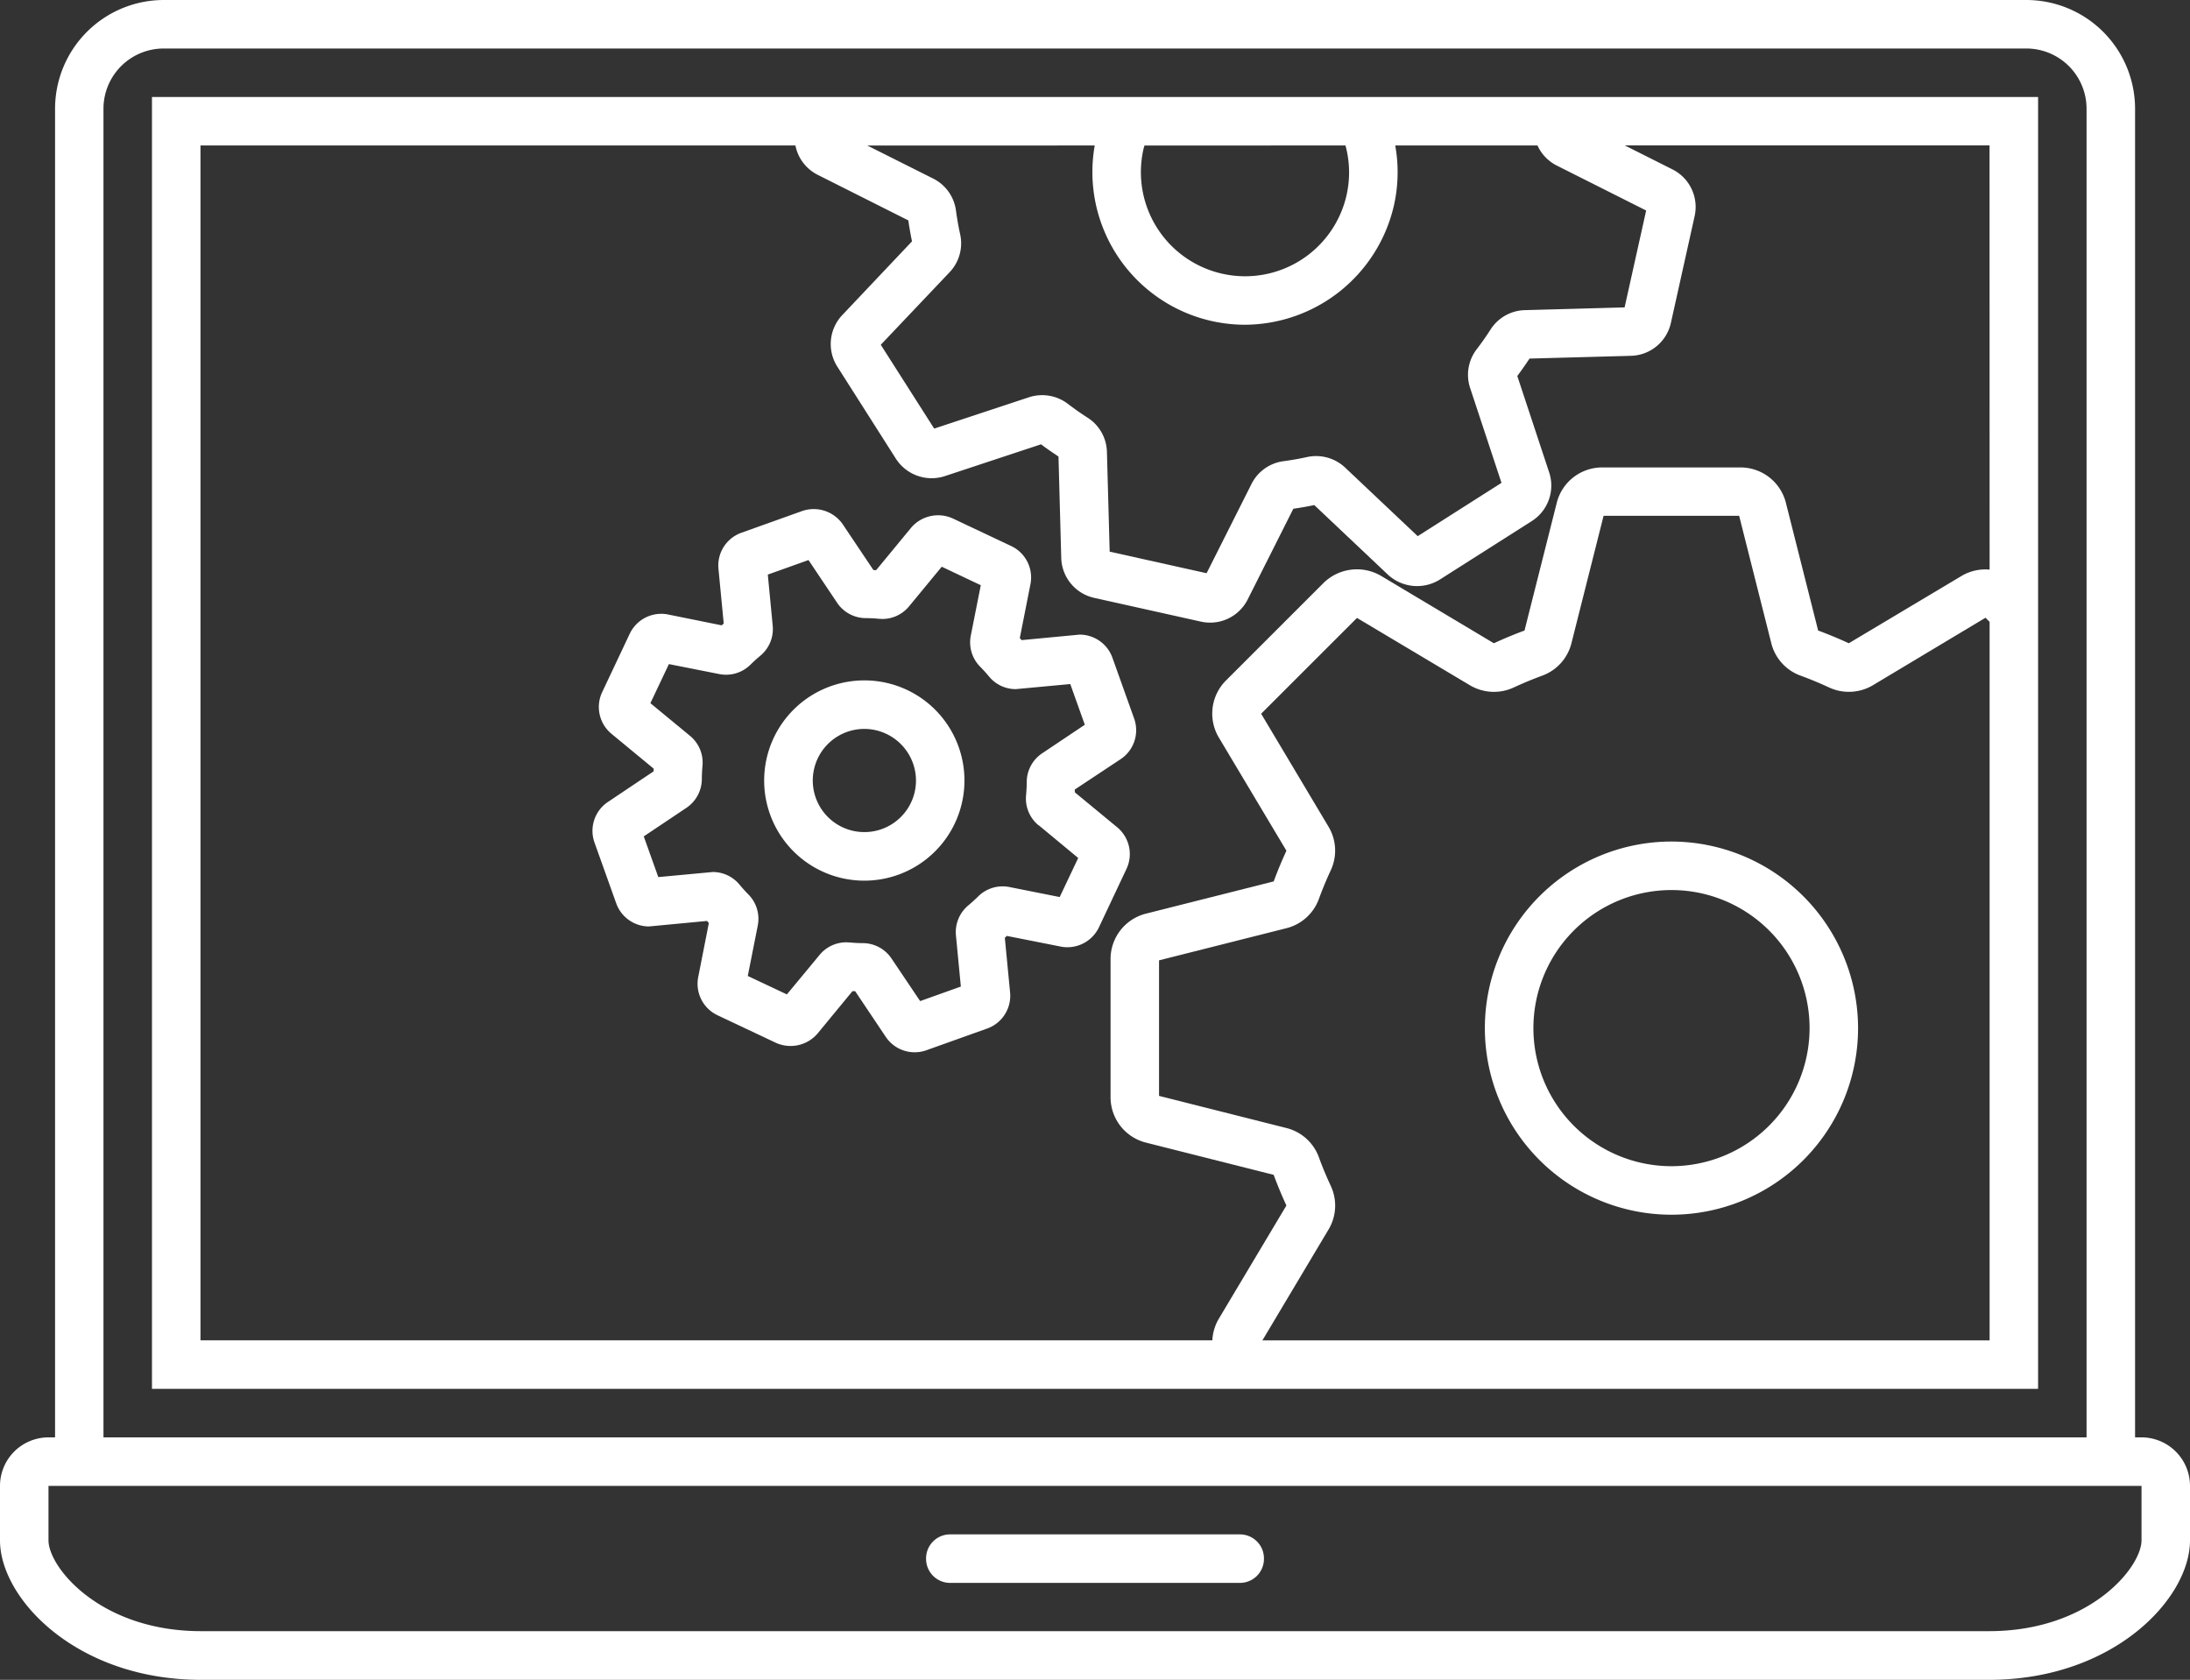
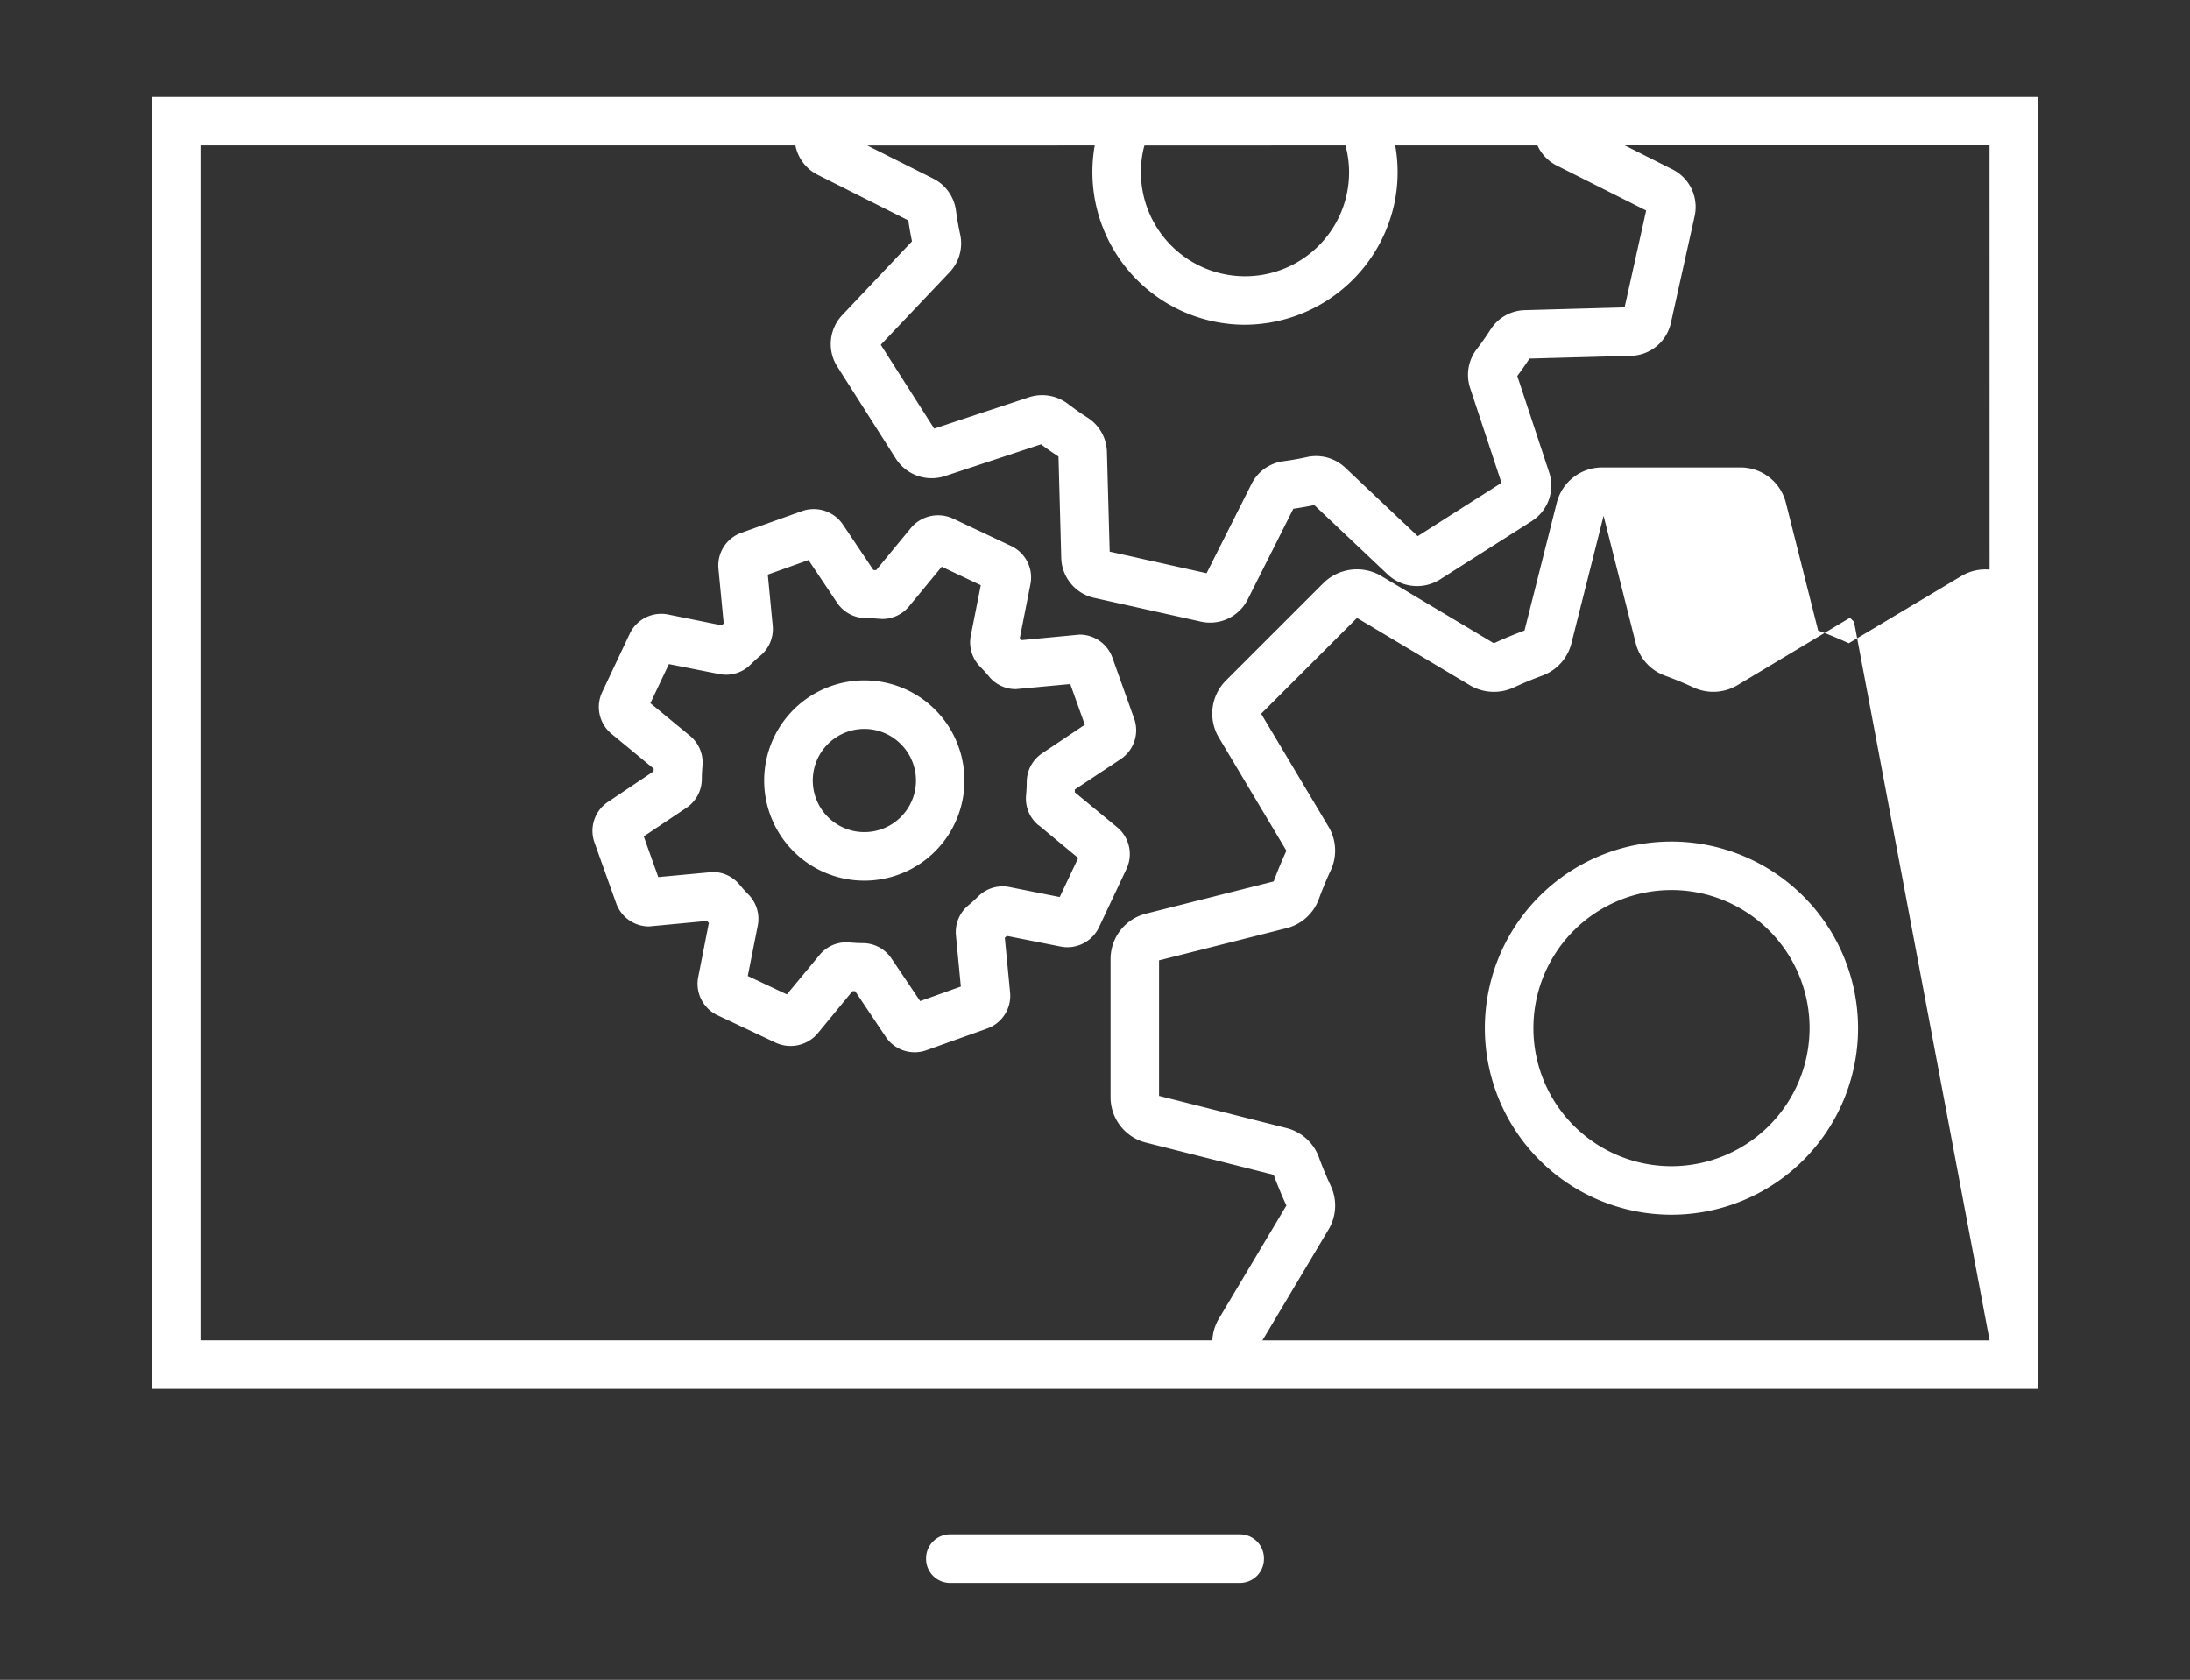
<svg xmlns="http://www.w3.org/2000/svg" width="79.536" height="61.014" viewBox="0 0 79.536 61.014">
  <rect x="0" y="0" width="79.536" height="61.014" fill="#333333" stroke="none" />
  <g id="Group_66138" data-name="Group 66138" transform="translate(-683 -17302)">
    <path id="Path_124520" data-name="Path 124520" d="M87.769,128.309H77.242a.872.872,0,0,1-.872-.872v-.018a.872.872,0,0,1,.872-.872H87.769a.872.872,0,0,1,.872.872v.018a.872.872,0,0,1-.872.872" transform="translate(640.263 17231.184)" fill="#fff" />
-     <path id="Path_124521" data-name="Path 124521" d="M77.775,52.207h-.234V3.946A3.951,3.951,0,0,0,73.594,0H5.943A3.951,3.951,0,0,0,2,3.946V52.207H1.762A1.763,1.763,0,0,0,0,53.969V55.95c0,2.114,2.778,5.064,7.3,5.064H72.236c4.523,0,7.3-2.949,7.3-5.064V53.969a1.763,1.763,0,0,0-1.762-1.762M3.758,3.946A2.187,2.187,0,0,1,5.943,1.762H73.594a2.187,2.187,0,0,1,2.185,2.185V52.207H3.758Zm74.017,52c0,.987-1.884,3.3-5.538,3.3H7.3c-3.654,0-5.539-2.315-5.539-3.3V53.969H77.775Z" transform="translate(683 17302)" fill="#fff" />
    <path id="Path_124522" data-name="Path 124522" d="M129.218,69.408A6.777,6.777,0,1,0,136,76.185a6.785,6.785,0,0,0-6.777-6.777m0,11.792a5.015,5.015,0,1,1,5.016-5.016,5.022,5.022,0,0,1-5.016,5.016" transform="translate(614.481 17263.158)" fill="#fff" />
-     <path id="Path_124523" data-name="Path 124523" d="M12.531,54.922h68.5V8h-68.5ZM55.877,9.761a3.735,3.735,0,0,1,.042,1.789,3.777,3.777,0,0,1-4.513,2.87,3.781,3.781,0,0,1-2.869-4.512c.011-.048.027-.1.04-.146Zm-9.107,0a5.547,5.547,0,0,0,5.461,6.511,5.578,5.578,0,0,0,5.407-4.34,5.5,5.5,0,0,0,.046-2.171H62.85a1.526,1.526,0,0,0,.706.732l3.241,1.63-.783,3.519-3.626.1a1.522,1.522,0,0,0-1.24.7c-.159.248-.331.493-.511.728a1.522,1.522,0,0,0-.233,1.4l1.139,3.445L58.5,23.951,55.864,21.46a1.539,1.539,0,0,0-1.37-.385c-.29.064-.585.116-.874.154a1.52,1.52,0,0,0-1.157.828l-1.63,3.24-3.52-.783-.1-3.626a1.519,1.519,0,0,0-.7-1.239c-.25-.16-.495-.332-.728-.511a1.541,1.541,0,0,0-1.4-.233L40.94,20.044,39,17,41.5,14.364a1.52,1.52,0,0,0,.384-1.37c-.064-.289-.115-.584-.154-.875a1.521,1.521,0,0,0-.827-1.156l-2.391-1.2Zm32.5,43.4H52.86l2.4-4.024a1.688,1.688,0,0,0,.087-1.578c-.163-.35-.31-.7-.439-1.057a1.691,1.691,0,0,0-1.177-1.054l-4.625-1.167V39.358l4.625-1.167a1.691,1.691,0,0,0,1.177-1.055c.128-.351.275-.706.437-1.054a1.689,1.689,0,0,0-.086-1.581l-2.445-4.1,3.481-3.48,4.1,2.445a1.708,1.708,0,0,0,1.58.087c.344-.16.7-.308,1.055-.438a1.69,1.69,0,0,0,1.054-1.178l1.167-4.625h4.923l1.167,4.625a1.689,1.689,0,0,0,1.054,1.177c.357.13.712.278,1.056.438a1.709,1.709,0,0,0,1.58-.086l4.09-2.452.149.149Zm0-27.995a1.7,1.7,0,0,0-1.005.222l-4.109,2.453c-.362-.168-.737-.323-1.113-.462l-1.171-4.638a1.7,1.7,0,0,0-1.649-1.286H65.2a1.7,1.7,0,0,0-1.65,1.285l-1.171,4.639c-.376.139-.75.294-1.113.462L57.16,25.388a1.734,1.734,0,0,0-2.075.258l-3.548,3.547a1.7,1.7,0,0,0-.258,2.075l2.453,4.109c-.17.369-.325.743-.462,1.114l-4.64,1.171a1.7,1.7,0,0,0-1.285,1.65v5.016a1.7,1.7,0,0,0,1.285,1.65l4.639,1.171c.137.371.292.745.462,1.114L51.28,52.37a1.7,1.7,0,0,0-.238.79H14.293V9.761H35.9a1.523,1.523,0,0,0,.807,1.065L40,12.482c.036.253.081.509.134.761L37.6,15.923a1.528,1.528,0,0,0-.178,1.871l2.129,3.347a1.544,1.544,0,0,0,1.77.631l3.5-1.157c.2.153.417.3.633.444l.1,3.685a1.528,1.528,0,0,0,1.2,1.449l3.872.862a1.528,1.528,0,0,0,1.7-.806l1.657-3.293c.253-.037.508-.081.761-.134l2.68,2.533a1.56,1.56,0,0,0,1.871.178l3.347-2.129a1.527,1.527,0,0,0,.632-1.77l-1.157-3.5c.154-.206.3-.418.444-.633l3.684-.1a1.527,1.527,0,0,0,1.451-1.2l.861-3.872a1.528,1.528,0,0,0-.806-1.7l-1.73-.87H79.268Z" transform="translate(675.988 17297.523)" fill="#fff" />
+     <path id="Path_124523" data-name="Path 124523" d="M12.531,54.922h68.5V8h-68.5ZM55.877,9.761a3.735,3.735,0,0,1,.042,1.789,3.777,3.777,0,0,1-4.513,2.87,3.781,3.781,0,0,1-2.869-4.512c.011-.048.027-.1.04-.146Zm-9.107,0a5.547,5.547,0,0,0,5.461,6.511,5.578,5.578,0,0,0,5.407-4.34,5.5,5.5,0,0,0,.046-2.171H62.85a1.526,1.526,0,0,0,.706.732l3.241,1.63-.783,3.519-3.626.1a1.522,1.522,0,0,0-1.24.7c-.159.248-.331.493-.511.728a1.522,1.522,0,0,0-.233,1.4l1.139,3.445L58.5,23.951,55.864,21.46a1.539,1.539,0,0,0-1.37-.385c-.29.064-.585.116-.874.154a1.52,1.52,0,0,0-1.157.828l-1.63,3.24-3.52-.783-.1-3.626a1.519,1.519,0,0,0-.7-1.239c-.25-.16-.495-.332-.728-.511a1.541,1.541,0,0,0-1.4-.233L40.94,20.044,39,17,41.5,14.364a1.52,1.52,0,0,0,.384-1.37c-.064-.289-.115-.584-.154-.875a1.521,1.521,0,0,0-.827-1.156l-2.391-1.2Zm32.5,43.4H52.86l2.4-4.024a1.688,1.688,0,0,0,.087-1.578c-.163-.35-.31-.7-.439-1.057a1.691,1.691,0,0,0-1.177-1.054l-4.625-1.167V39.358l4.625-1.167a1.691,1.691,0,0,0,1.177-1.055c.128-.351.275-.706.437-1.054a1.689,1.689,0,0,0-.086-1.581l-2.445-4.1,3.481-3.48,4.1,2.445a1.708,1.708,0,0,0,1.58.087c.344-.16.7-.308,1.055-.438a1.69,1.69,0,0,0,1.054-1.178l1.167-4.625l1.167,4.625a1.689,1.689,0,0,0,1.054,1.177c.357.13.712.278,1.056.438a1.709,1.709,0,0,0,1.58-.086l4.09-2.452.149.149Zm0-27.995a1.7,1.7,0,0,0-1.005.222l-4.109,2.453c-.362-.168-.737-.323-1.113-.462l-1.171-4.638a1.7,1.7,0,0,0-1.649-1.286H65.2a1.7,1.7,0,0,0-1.65,1.285l-1.171,4.639c-.376.139-.75.294-1.113.462L57.16,25.388a1.734,1.734,0,0,0-2.075.258l-3.548,3.547a1.7,1.7,0,0,0-.258,2.075l2.453,4.109c-.17.369-.325.743-.462,1.114l-4.64,1.171a1.7,1.7,0,0,0-1.285,1.65v5.016a1.7,1.7,0,0,0,1.285,1.65l4.639,1.171c.137.371.292.745.462,1.114L51.28,52.37a1.7,1.7,0,0,0-.238.79H14.293V9.761H35.9a1.523,1.523,0,0,0,.807,1.065L40,12.482c.036.253.081.509.134.761L37.6,15.923a1.528,1.528,0,0,0-.178,1.871l2.129,3.347a1.544,1.544,0,0,0,1.77.631l3.5-1.157c.2.153.417.3.633.444l.1,3.685a1.528,1.528,0,0,0,1.2,1.449l3.872.862a1.528,1.528,0,0,0,1.7-.806l1.657-3.293c.253-.037.508-.081.761-.134l2.68,2.533a1.56,1.56,0,0,0,1.871.178l3.347-2.129a1.527,1.527,0,0,0,.632-1.77l-1.157-3.5c.154-.206.3-.418.444-.633l3.684-.1a1.527,1.527,0,0,0,1.451-1.2l.861-3.872a1.528,1.528,0,0,0-.806-1.7l-1.73-.87H79.268Z" transform="translate(675.988 17297.523)" fill="#fff" />
    <path id="Path_124524" data-name="Path 124524" d="M68.044,51.054a1.262,1.262,0,0,0,.487-1.475l-.789-2.21a1.267,1.267,0,0,0-1.19-.837l-2.106.2-.067-.074.386-1.955a1.262,1.262,0,0,0-.7-1.389l-2.118-1a1.288,1.288,0,0,0-1.517.338l-1.268,1.539-.1-.005-1.109-1.655a1.282,1.282,0,0,0-1.477-.488l-2.207.789a1.262,1.262,0,0,0-.834,1.311l.191,1.985-.074.067L51.6,45.8a1.267,1.267,0,0,0-1.387.7l-1,2.119a1.263,1.263,0,0,0,.338,1.517L51.082,51.4c0,.033,0,.067-.005.1l-1.655,1.109a1.263,1.263,0,0,0-.489,1.476l.789,2.208a1.266,1.266,0,0,0,1.19.839l2.107-.2.067.074L52.7,58.97a1.263,1.263,0,0,0,.7,1.387l2.118,1a1.29,1.29,0,0,0,1.518-.338L58.3,59.484l.1,0,1.11,1.657a1.264,1.264,0,0,0,1.475.488l2.208-.789a1.263,1.263,0,0,0,.833-1.312l-.191-1.985.074-.067,1.956.387a1.258,1.258,0,0,0,.245.024,1.272,1.272,0,0,0,1.143-.723l1-2.121a1.264,1.264,0,0,0-.339-1.515l-1.538-1.269c0-.033,0-.066,0-.1Zm-2.981,2.4L66.5,54.645l-.672,1.419L64,55.7a1.259,1.259,0,0,0-1.127.336c-.117.116-.239.227-.368.334a1.263,1.263,0,0,0-.445,1.089l.178,1.856-1.478.528L59.722,58.3a1.257,1.257,0,0,0-1.036-.562c-.166,0-.33-.01-.493-.025l-.115-.005a1.257,1.257,0,0,0-.972.46L55.92,59.6,54.5,58.931l.362-1.83a1.256,1.256,0,0,0-.336-1.127c-.115-.117-.226-.24-.333-.369a1.256,1.256,0,0,0-.967-.45l-1.976.184-.528-1.478,1.55-1.038a1.264,1.264,0,0,0,.559-1.036c0-.165.01-.33.024-.492a1.258,1.258,0,0,0-.454-1.087l-1.438-1.186.672-1.419,1.83.362a1.258,1.258,0,0,0,1.127-.336c.117-.116.24-.227.366-.332a1.259,1.259,0,0,0,.447-1.09l-.178-1.855,1.478-.528,1.038,1.55a1.26,1.26,0,0,0,1.035.559c.166,0,.331.01.492.025l.116.006a1.257,1.257,0,0,0,.972-.46l1.186-1.438,1.418.672L62.6,46.563a1.257,1.257,0,0,0,.336,1.131q.173.176.331.366a1.252,1.252,0,0,0,.968.452l1.977-.184.528,1.478-1.55,1.038a1.257,1.257,0,0,0-.559,1.033c0,.166-.01.331-.025.495a1.256,1.256,0,0,0,.455,1.087" transform="translate(655.658 17278.518)" fill="#fff" />
    <path id="Path_124525" data-name="Path 124525" d="M66.655,56.117a3.637,3.637,0,1,0,3.425,2.414,3.63,3.63,0,0,0-3.425-2.414m1.695,4.44a1.874,1.874,0,1,1-1.695-2.678,1.88,1.88,0,0,1,1.766,1.245,1.861,1.861,0,0,1-.071,1.433" transform="translate(647.735 17270.596)" fill="#fff" />
  </g>
</svg>